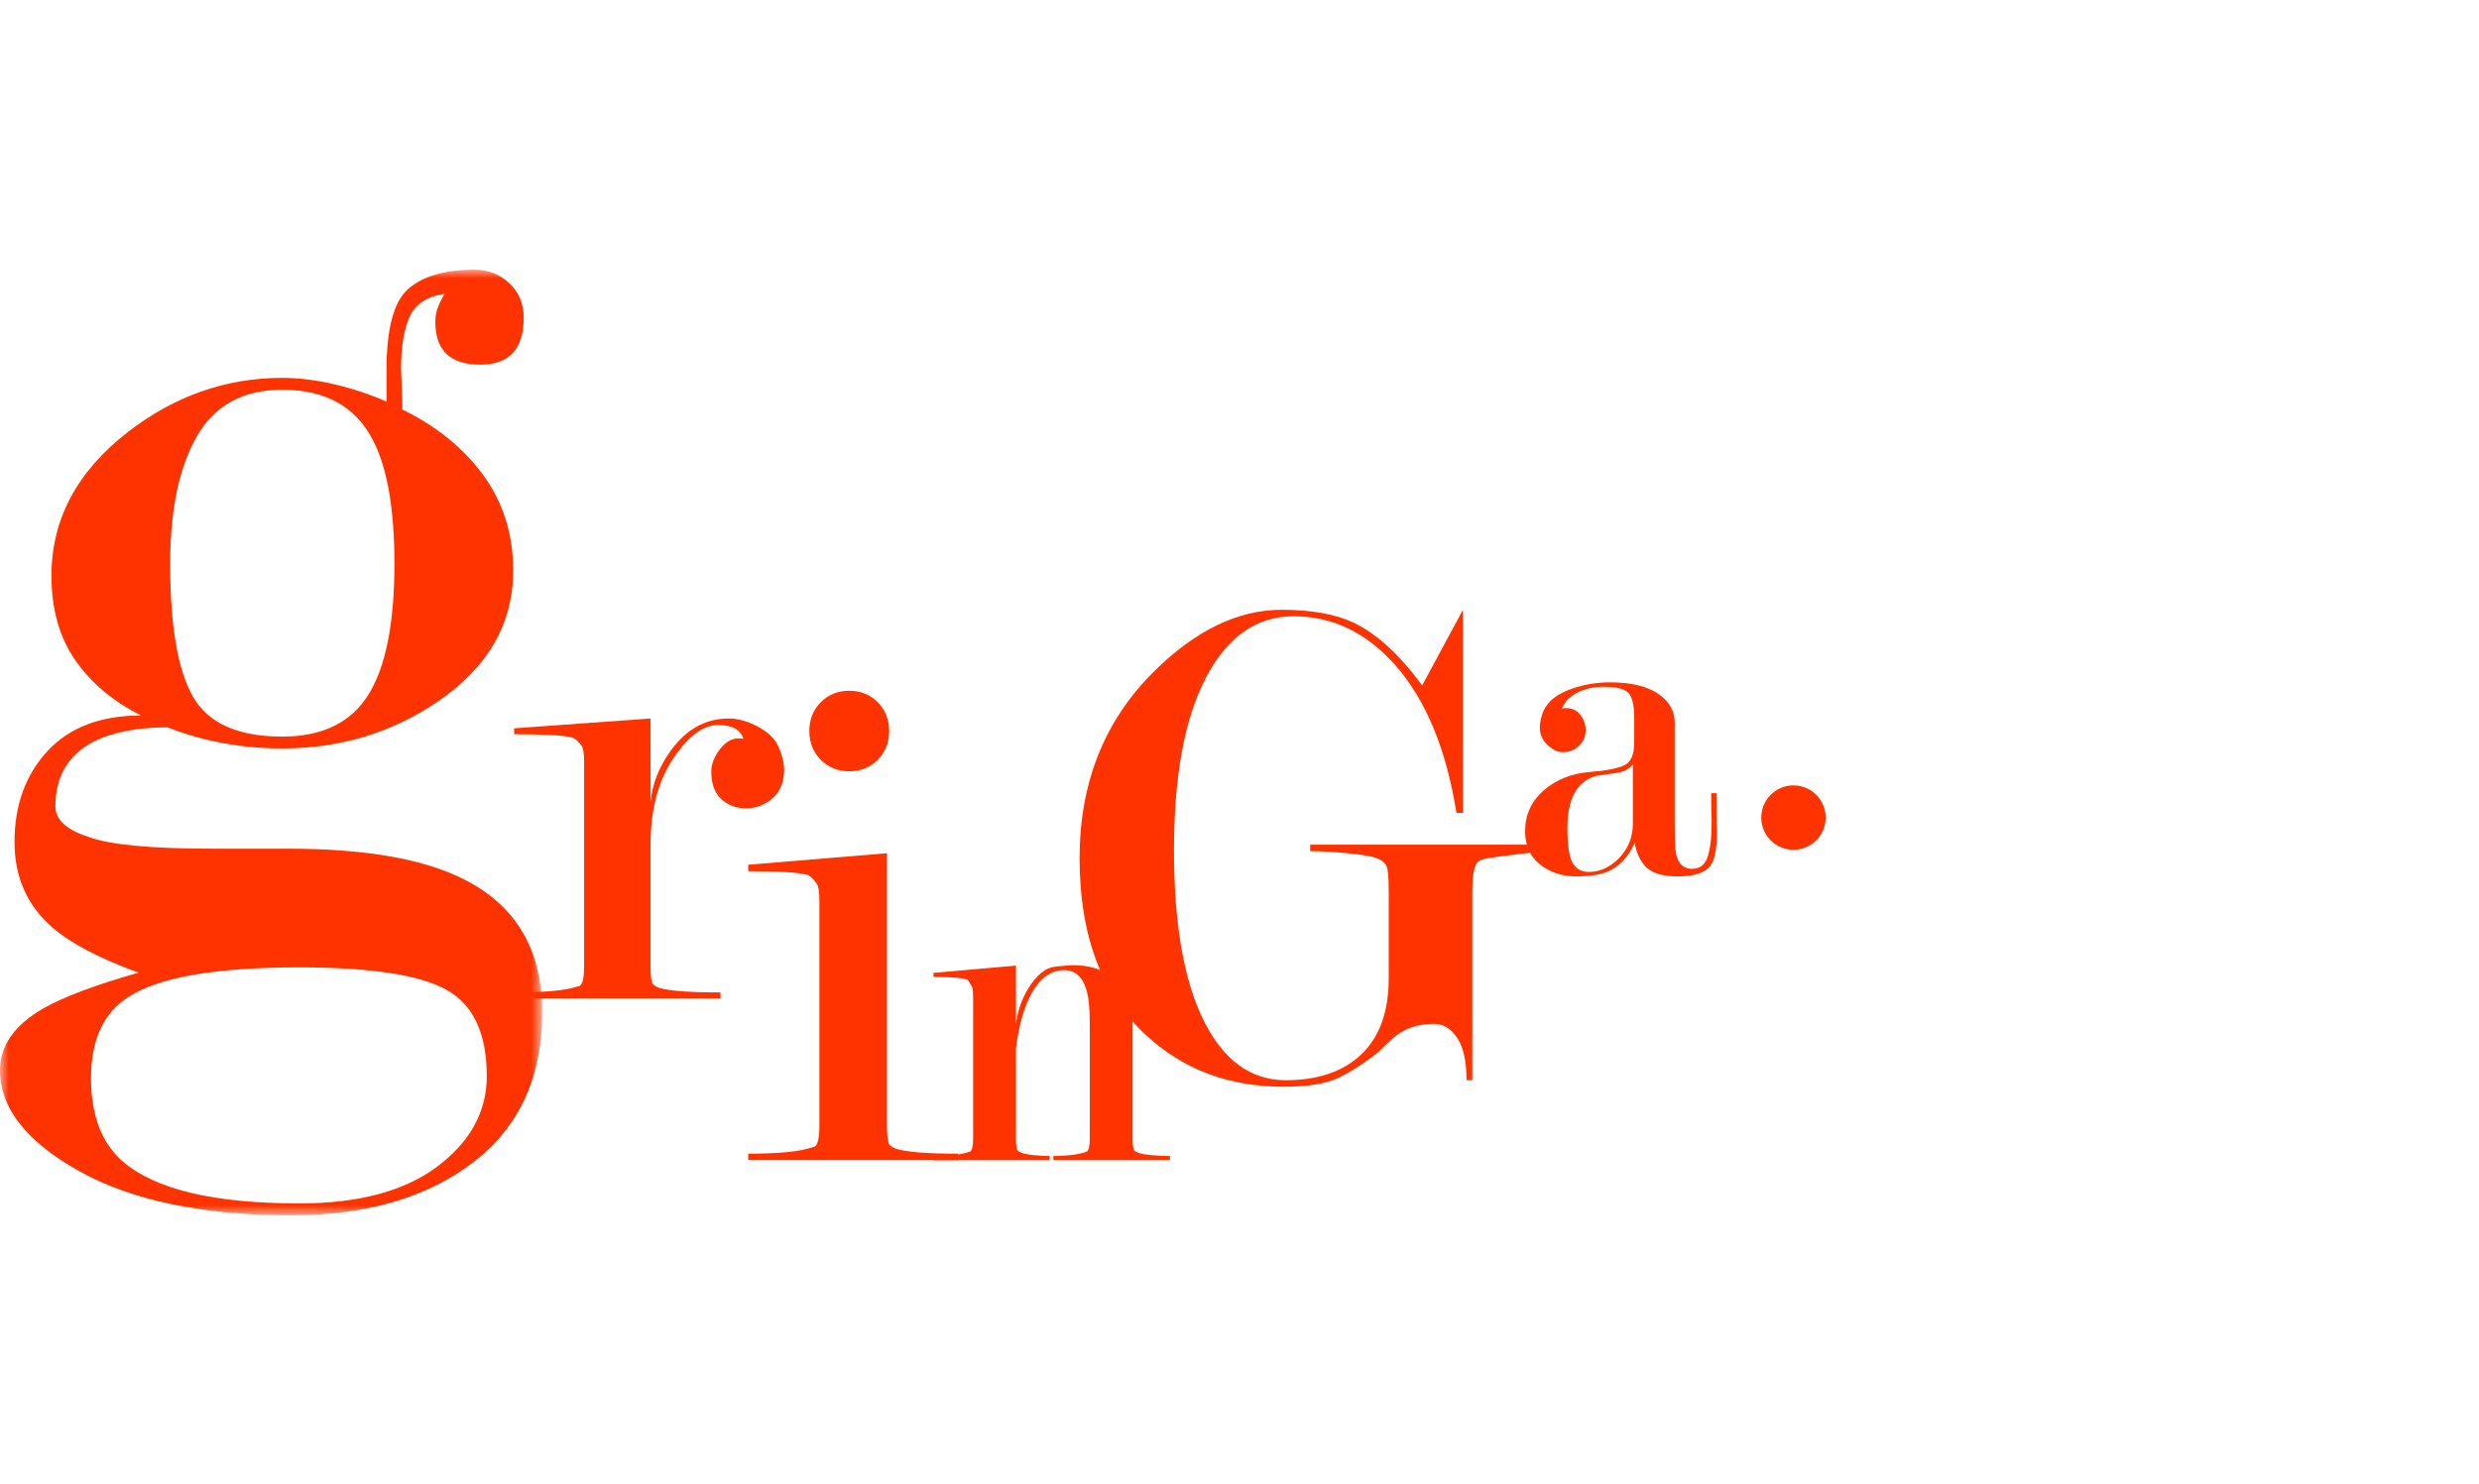
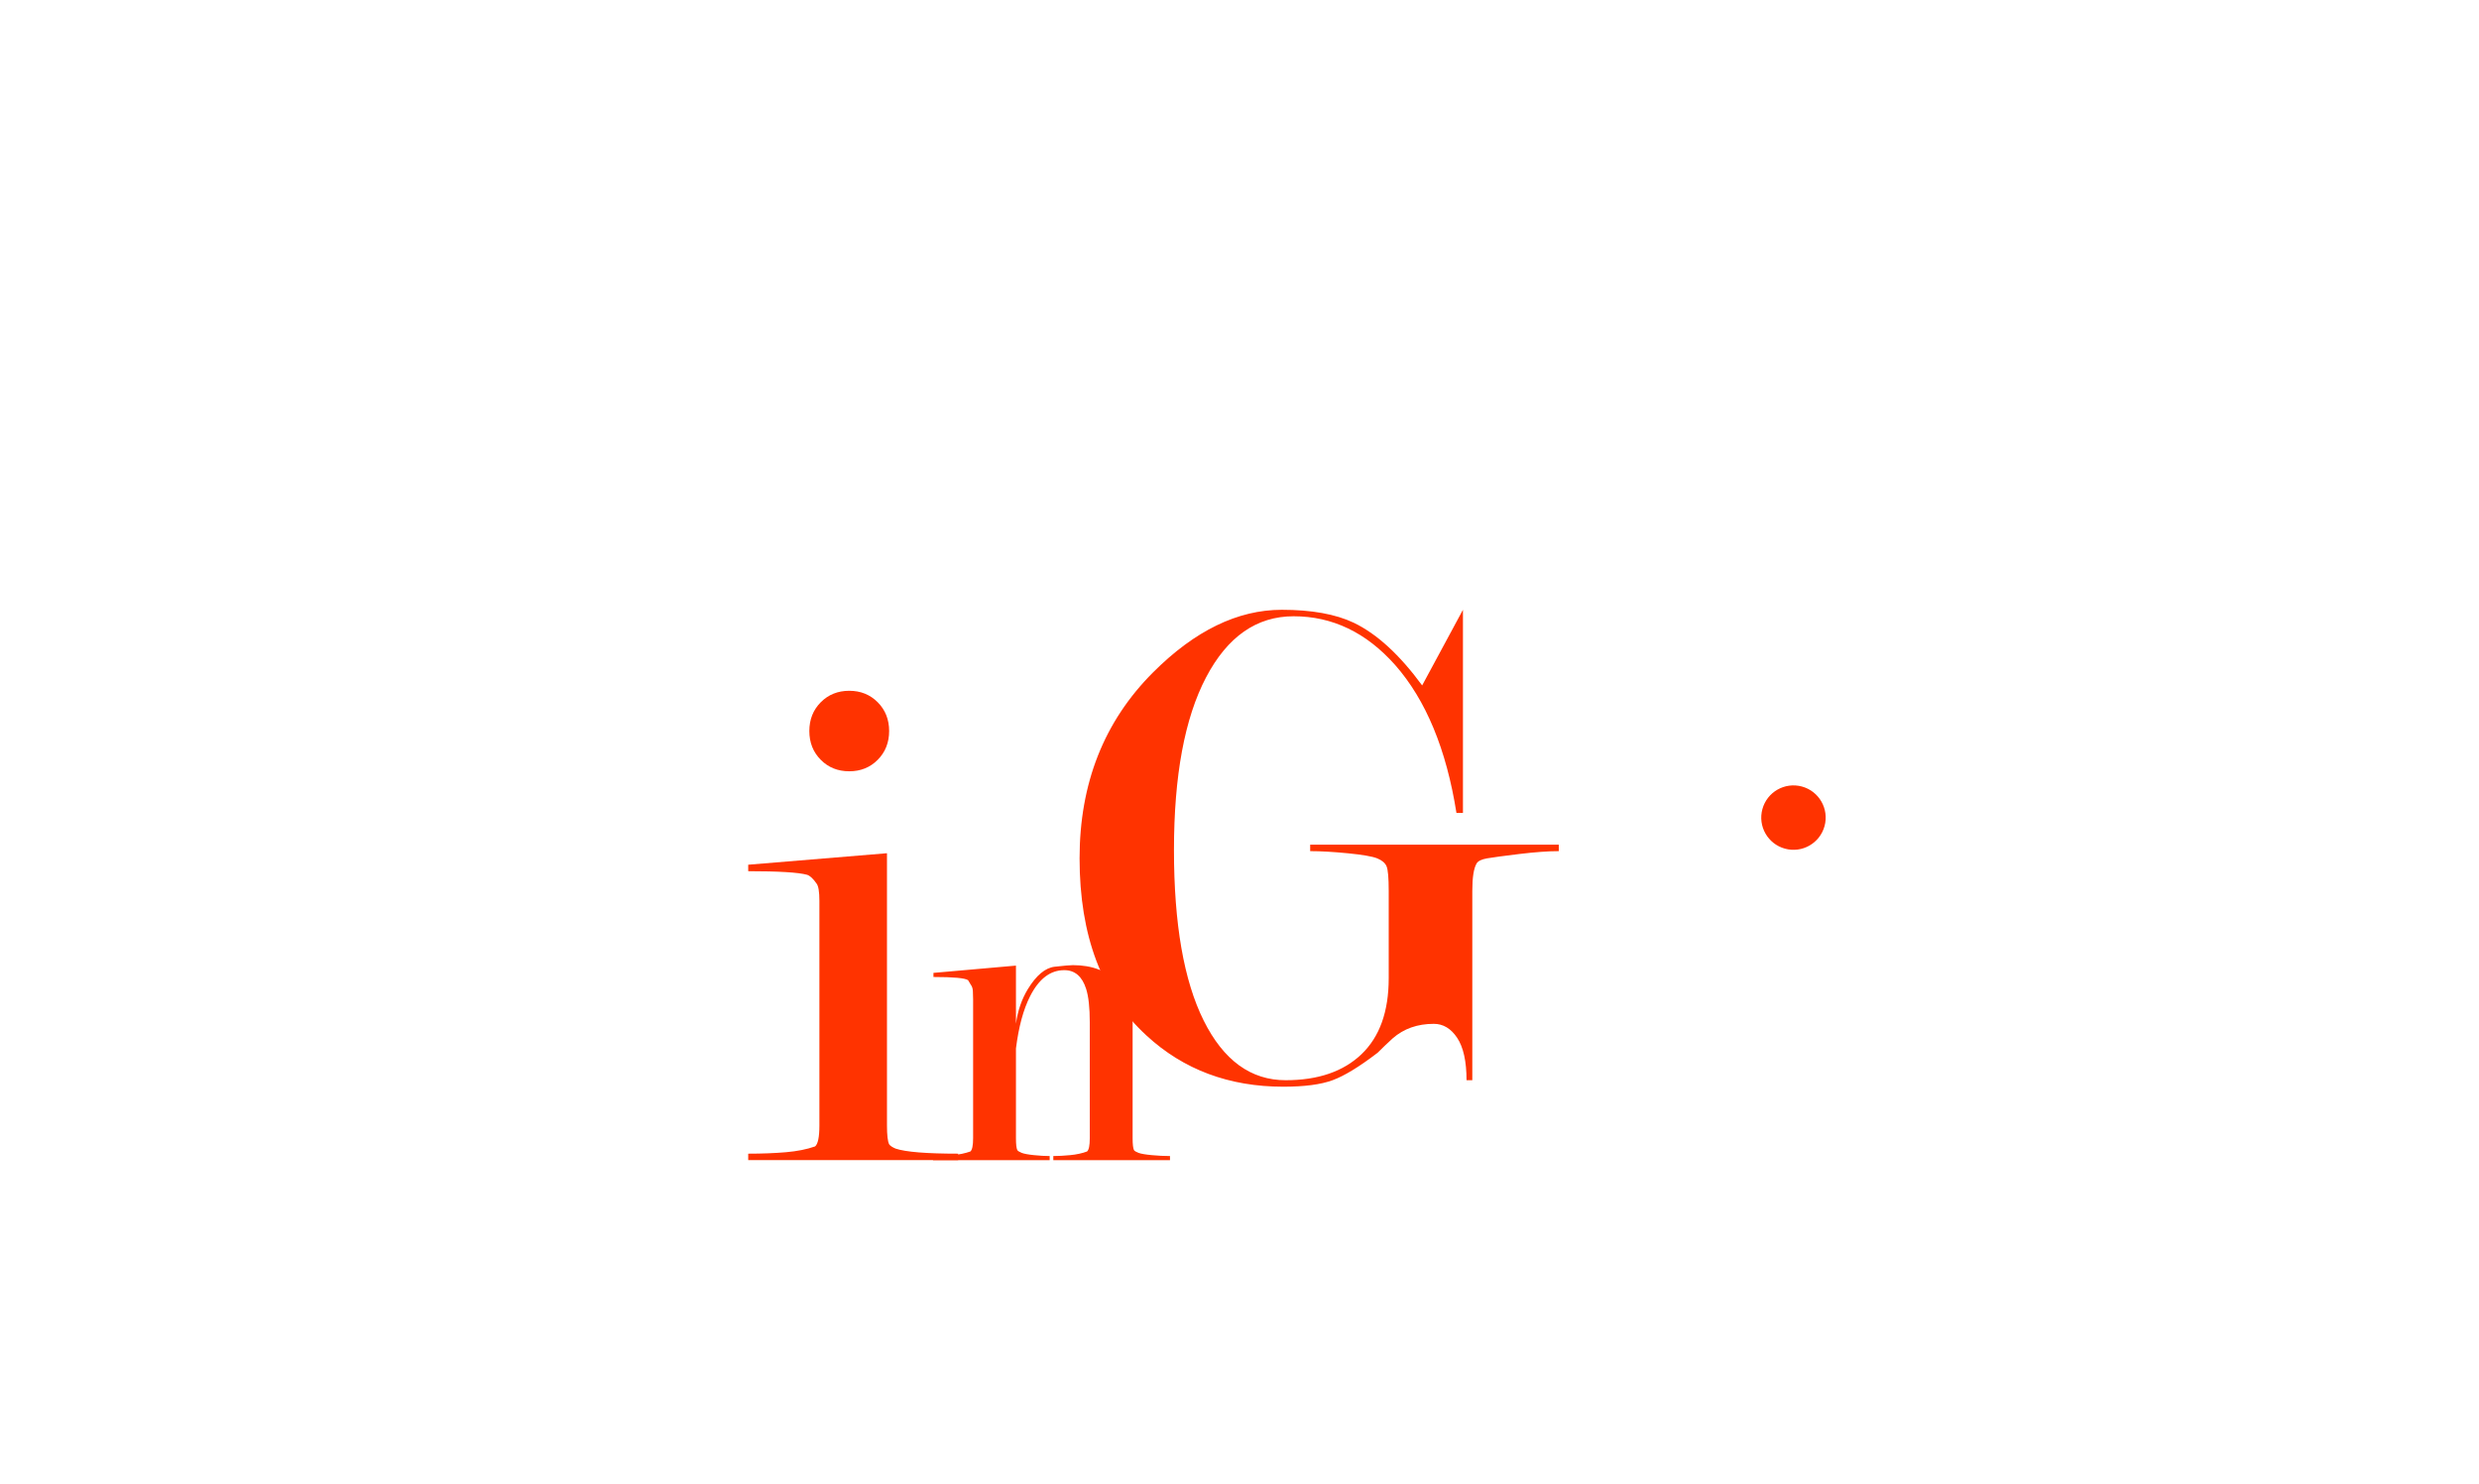
<svg xmlns="http://www.w3.org/2000/svg" xmlns:xlink="http://www.w3.org/1999/xlink" width="147px" height="88px" viewBox="0 0 147 88" version="1.1">
  <title>28B1C592-E427-48F8-B4DC-B5004E79A028</title>
  <defs>
    <polygon id="path-1" points="0 0 32.15 0 32.15 56.085 0 56.085" />
  </defs>
  <g id="Desk" stroke="none" stroke-width="1" fill="none" fill-rule="evenodd">
    <g id="Elements" transform="translate(-418, -745)">
      <g id="Logo-gringa-vídeo" transform="translate(418, 745)">
-         <rect id="Rectangle" x="0" y="0" width="147" height="88" />
        <g id="Group-16-Copy" transform="translate(0, 16)">
          <g id="Group-3">
            <mask id="mask-2" fill="white">
              <use xlink:href="#path-1" />
            </mask>
            <g id="Clip-2" />
-             <path d="M23.389,17.443 C23.389,14.134 22.95,11.663 22.075,10.034 C21.044,8.09 19.265,7.118 16.74,7.118 C14.421,7.118 12.731,8.038 11.675,9.877 C10.619,11.716 10.091,14.239 10.091,17.443 C10.091,21.122 10.542,23.75 11.444,25.327 C12.346,26.903 14.111,27.691 16.74,27.691 C19.111,27.691 20.811,26.863 21.843,25.208 C22.874,23.554 23.389,20.965 23.389,17.443 M17.753,55.381 C21.276,55.381 24.007,54.647 25.951,53.179 C27.893,51.71 28.865,49.927 28.865,47.83 C28.865,45.311 28.071,43.607 26.487,42.717 C24.902,41.825 21.98,41.379 17.72,41.379 C12.837,41.379 9.485,41.953 7.667,43.101 C6.153,44.039 5.397,45.655 5.397,47.95 C5.397,50.14 6.019,51.783 7.263,52.878 C9.18,54.547 12.676,55.381 17.753,55.381 M8.371,26.439 C6.7,25.606 5.397,24.51 4.459,23.153 C3.52,21.798 3.051,20.13 3.051,18.147 C3.051,14.811 4.563,11.968 7.588,9.621 C10.351,7.483 13.402,6.414 16.74,6.414 C17.73,6.414 18.774,6.544 19.869,6.805 C20.964,7.066 21.981,7.405 22.919,7.822 L22.919,5.945 C22.919,3.494 23.35,1.89 24.21,1.134 C25.071,0.378 26.387,-0 28.161,-0 C28.943,-0 29.62,0.265 30.194,0.793 C30.768,1.322 31.055,2.009 31.055,2.855 C31.055,4.706 30.194,5.631 28.474,5.631 C26.7,5.631 25.814,4.786 25.814,3.093 C25.814,2.776 25.866,2.486 25.971,2.222 C26.074,1.958 26.205,1.692 26.361,1.427 C25.318,1.584 24.627,2.039 24.288,2.792 C23.949,3.546 23.78,4.573 23.78,5.874 C23.832,6.966 23.859,7.772 23.859,8.291 C25.893,9.282 27.496,10.587 28.669,12.202 C29.843,13.819 30.429,15.697 30.429,17.834 C30.429,21.016 28.916,23.623 25.893,25.657 C23.18,27.483 20.13,28.394 16.74,28.394 C14.341,28.394 12.073,27.978 9.935,27.143 C8.131,27.143 6.661,27.43 5.527,28.003 C4.032,28.786 3.286,30.064 3.286,31.836 C3.286,32.618 3.936,33.219 5.236,33.636 C6.484,34.105 8.929,34.34 12.568,34.34 L17.093,34.34 C21.722,34.34 25.232,34.965 27.625,36.217 C30.642,37.781 32.15,40.388 32.15,44.039 C32.15,47.898 30.781,50.87 28.043,52.957 C25.306,55.042 21.72,56.085 17.288,56.085 C12.02,56.085 7.823,55.211 4.693,53.465 C1.565,51.718 -0,49.723 -0,47.481 C-0,46.021 0.861,44.794 2.582,43.805 C3.781,43.126 5.658,42.422 8.214,41.693 C5.918,40.858 4.225,39.971 3.129,39.033 C1.616,37.73 0.861,36.035 0.861,33.948 C0.861,31.758 1.512,29.959 2.816,28.551 C4.119,27.143 5.971,26.439 8.371,26.439" id="Fill-1" fill="#FF3300" mask="url(#mask-2)" />
          </g>
          <path d="M104.506,31.994 C104.783,30.976 105.833,30.376 106.851,30.653 C107.869,30.93 108.47,31.981 108.192,32.999 C107.915,34.016 106.865,34.617 105.847,34.339 C104.829,34.062 104.229,33.012 104.506,31.994" id="Fill-4" fill="#FF3300" />
-           <path d="M34.637,29.195 C34.637,28.673 34.581,28.347 34.469,28.215 C34.274,27.954 34.092,27.797 33.925,27.745 C33.422,27.615 32.276,27.55 30.489,27.55 L30.489,27.2 L38.576,26.617 L38.576,31.554 C38.687,30.491 39.079,29.493 39.749,28.561 C40.671,27.265 41.83,26.617 43.227,26.617 C43.757,26.617 44.33,26.779 44.945,27.103 C45.559,27.427 45.972,27.835 46.181,28.327 C46.391,28.82 46.495,29.26 46.495,29.649 C46.495,30.686 46.03,31.398 45.099,31.787 C44.873,31.891 44.577,31.943 44.21,31.943 C43.646,31.943 43.167,31.761 42.772,31.398 C42.376,31.036 42.179,30.491 42.179,29.766 C42.179,29.299 42.369,28.832 42.75,28.366 C43.131,27.9 43.575,27.718 44.083,27.822 C43.916,27.277 43.415,27.005 42.581,27.005 C41.775,27.005 40.968,27.553 40.162,28.646 C39.104,30.053 38.576,31.863 38.576,34.076 L38.576,41.343 C38.576,41.864 38.618,42.203 38.701,42.359 C38.757,42.437 38.883,42.515 39.079,42.593 C39.665,42.775 40.88,42.866 42.724,42.866 L42.724,43.216 L30.489,43.216 L30.489,42.866 C31.298,42.866 32.032,42.84 32.689,42.788 C33.345,42.736 33.91,42.631 34.385,42.475 C34.553,42.345 34.637,41.966 34.637,41.339 L34.637,29.195 Z" id="Fill-6" fill="#FF3300" />
          <path d="M50.358,24.974 C51.034,24.974 51.597,25.202 52.048,25.656 C52.498,26.111 52.724,26.679 52.724,27.361 C52.724,28.044 52.498,28.612 52.048,29.067 C51.597,29.522 51.034,29.749 50.358,29.749 C49.682,29.749 49.118,29.522 48.668,29.067 C48.217,28.612 47.992,28.044 47.992,27.361 C47.992,26.679 48.217,26.111 48.668,25.656 C49.118,25.202 49.682,24.974 50.358,24.974 L50.358,24.974 Z M52.596,34.609 L52.596,50.759 C52.596,51.331 52.639,51.702 52.724,51.873 C52.781,51.959 52.909,52.045 53.108,52.13 C53.705,52.33 54.941,52.43 56.817,52.43 L56.817,52.813 L44.368,52.813 L44.368,52.43 C45.192,52.43 45.938,52.401 46.606,52.344 C47.274,52.286 47.849,52.172 48.333,52 C48.504,51.858 48.589,51.442 48.589,50.754 L48.589,37.436 C48.589,36.893 48.532,36.549 48.418,36.405 C48.219,36.119 48.034,35.947 47.864,35.889 C47.353,35.747 46.187,35.675 44.368,35.675 L44.368,35.291 L52.596,34.609 Z" id="Fill-8" fill="#FF3300" />
          <path d="M60.244,46.189 L60.244,51.512 C60.244,51.874 60.271,52.109 60.325,52.218 C60.361,52.272 60.446,52.327 60.582,52.381 C60.717,52.435 60.96,52.481 61.311,52.517 C61.663,52.553 61.973,52.571 62.244,52.571 L62.244,52.814 L55.325,52.814 L55.325,52.571 C55.722,52.571 56.113,52.553 56.501,52.517 C56.888,52.481 57.235,52.408 57.541,52.3 C57.649,52.209 57.704,51.946 57.704,51.511 L57.704,43.281 C57.704,43.118 57.699,42.955 57.69,42.792 C57.681,42.629 57.64,42.503 57.568,42.412 L57.406,42.14 C57.226,42.014 56.542,41.95 55.352,41.95 L55.352,41.707 L60.244,41.275 L60.244,44.721 C60.352,43.95 60.586,43.268 60.946,42.675 C61.451,41.849 61.982,41.405 62.541,41.342 C63.099,41.279 63.46,41.248 63.622,41.248 C64.757,41.248 65.658,41.591 66.325,42.277 C66.883,42.855 67.162,43.541 67.162,44.336 L67.162,51.515 C67.162,51.877 67.189,52.111 67.243,52.22 C67.279,52.274 67.369,52.328 67.513,52.382 C67.657,52.436 67.919,52.481 68.297,52.517 C68.676,52.553 69.036,52.571 69.378,52.571 L69.378,52.814 L62.46,52.814 L62.46,52.571 C62.748,52.571 63.082,52.553 63.46,52.517 C63.838,52.481 64.171,52.408 64.46,52.3 C64.568,52.209 64.622,51.946 64.622,51.512 L64.622,44.641 C64.622,43.772 64.55,43.111 64.406,42.658 C64.171,41.916 63.739,41.545 63.109,41.545 C62.28,41.545 61.604,42.061 61.082,43.093 C60.685,43.871 60.406,44.903 60.244,46.189" id="Fill-10" fill="#FF3300" />
-           <path d="M96.825,32.854 L96.825,29.325 C96.614,29.609 96.301,29.781 95.888,29.843 C95.474,29.905 95.073,29.962 94.686,30.015 C94.176,30.139 93.771,30.422 93.472,30.864 C93.12,31.395 92.944,32.138 92.944,33.093 C92.944,34.119 93.045,34.813 93.248,35.175 C93.45,35.538 93.771,35.719 94.211,35.719 C94.88,35.719 95.483,35.441 96.02,34.884 C96.556,34.327 96.825,33.65 96.825,32.854 M96.904,28.079 L96.904,26.54 C96.904,25.833 96.792,25.355 96.567,25.108 C96.342,24.86 95.858,24.736 95.115,24.736 C94.51,24.736 93.979,24.853 93.523,25.087 C93.067,25.32 92.768,25.635 92.627,26.03 C92.697,26.012 92.785,26.003 92.891,26.003 C93.225,26.003 93.498,26.135 93.71,26.399 C93.921,26.663 94.026,26.963 94.026,27.297 C94.026,27.684 93.893,28.001 93.626,28.248 C93.36,28.494 93.049,28.617 92.694,28.617 C92.462,28.617 92.257,28.556 92.08,28.432 C91.564,28.098 91.307,27.676 91.307,27.165 C91.307,26.919 91.36,26.637 91.465,26.32 C91.712,25.634 92.328,25.132 93.314,24.815 C94.017,24.587 94.73,24.472 95.452,24.472 C96.755,24.472 97.74,24.718 98.409,25.21 C99.007,25.649 99.307,26.202 99.307,26.869 L99.307,32.69 C99.307,33.743 99.333,34.393 99.386,34.639 C99.509,35.236 99.826,35.534 100.336,35.534 C100.794,35.534 101.102,35.298 101.26,34.825 C101.419,34.353 101.498,33.671 101.498,32.778 C101.498,32.534 101.493,32.288 101.485,32.044 C101.476,31.798 101.472,31.545 101.472,31.282 L101.472,31.046 L101.788,31.046 L101.788,32.208 C101.788,32.577 101.797,32.93 101.815,33.264 C101.815,34.285 101.691,34.971 101.443,35.323 C101.125,35.763 100.479,35.983 99.505,35.983 C98.744,35.983 98.178,35.852 97.807,35.591 C97.364,35.277 97.072,34.745 96.93,33.995 C96.561,34.85 96.006,35.425 95.267,35.722 C94.827,35.896 94.238,35.983 93.498,35.983 C92.759,35.983 92.116,35.806 91.571,35.454 C90.814,34.978 90.436,34.256 90.436,33.286 C90.436,32.335 90.804,31.533 91.54,30.881 C92.276,30.247 93.17,29.886 94.222,29.797 C95.274,29.709 95.984,29.568 96.352,29.374 C96.72,29.18 96.904,28.749 96.904,28.079" id="Fill-12" fill="#FF3300" />
          <path d="M87.305,48.073 L86.963,48.073 C86.963,46.959 86.779,46.123 86.411,45.565 C86.043,45.008 85.58,44.729 85.021,44.729 C84.053,44.729 83.242,45.015 82.587,45.587 C82.274,45.872 81.976,46.158 81.691,46.443 C80.61,47.273 79.72,47.815 79.022,48.072 C78.325,48.329 77.351,48.458 76.098,48.458 C72.882,48.458 70.179,47.447 67.987,45.424 C65.34,43.003 64.017,39.499 64.017,34.912 C64.017,30.468 65.467,26.793 68.37,23.887 C70.845,21.409 73.391,20.17 76.009,20.17 C77.773,20.17 79.195,20.426 80.277,20.939 C81.642,21.595 82.994,22.834 84.331,24.656 L86.75,20.17 L86.75,32.22 L86.365,32.22 C85.767,28.445 84.555,25.521 82.733,23.449 C81.023,21.52 79.015,20.554 76.708,20.554 C74.514,20.554 72.783,21.764 71.516,24.181 C70.248,26.599 69.614,30.012 69.614,34.42 C69.614,38.8 70.201,42.171 71.375,44.532 C72.55,46.893 74.17,48.073 76.236,48.073 C78.16,48.073 79.66,47.559 80.735,46.53 C81.81,45.501 82.348,44.001 82.348,42.029 L82.348,36.842 C82.348,36.071 82.306,35.586 82.22,35.385 C82.135,35.185 81.949,35.028 81.665,34.913 C81.379,34.799 80.803,34.699 79.934,34.613 C79.065,34.528 78.317,34.485 77.691,34.485 L77.691,34.1 L92.433,34.1 L92.433,34.485 C91.806,34.485 91.022,34.542 90.083,34.656 C89.143,34.771 88.508,34.856 88.181,34.913 C87.853,34.971 87.647,35.07 87.562,35.213 C87.39,35.499 87.305,36.042 87.305,36.842 L87.305,48.073 Z" id="Fill-14" fill="#FF3300" />
        </g>
      </g>
    </g>
  </g>
</svg>